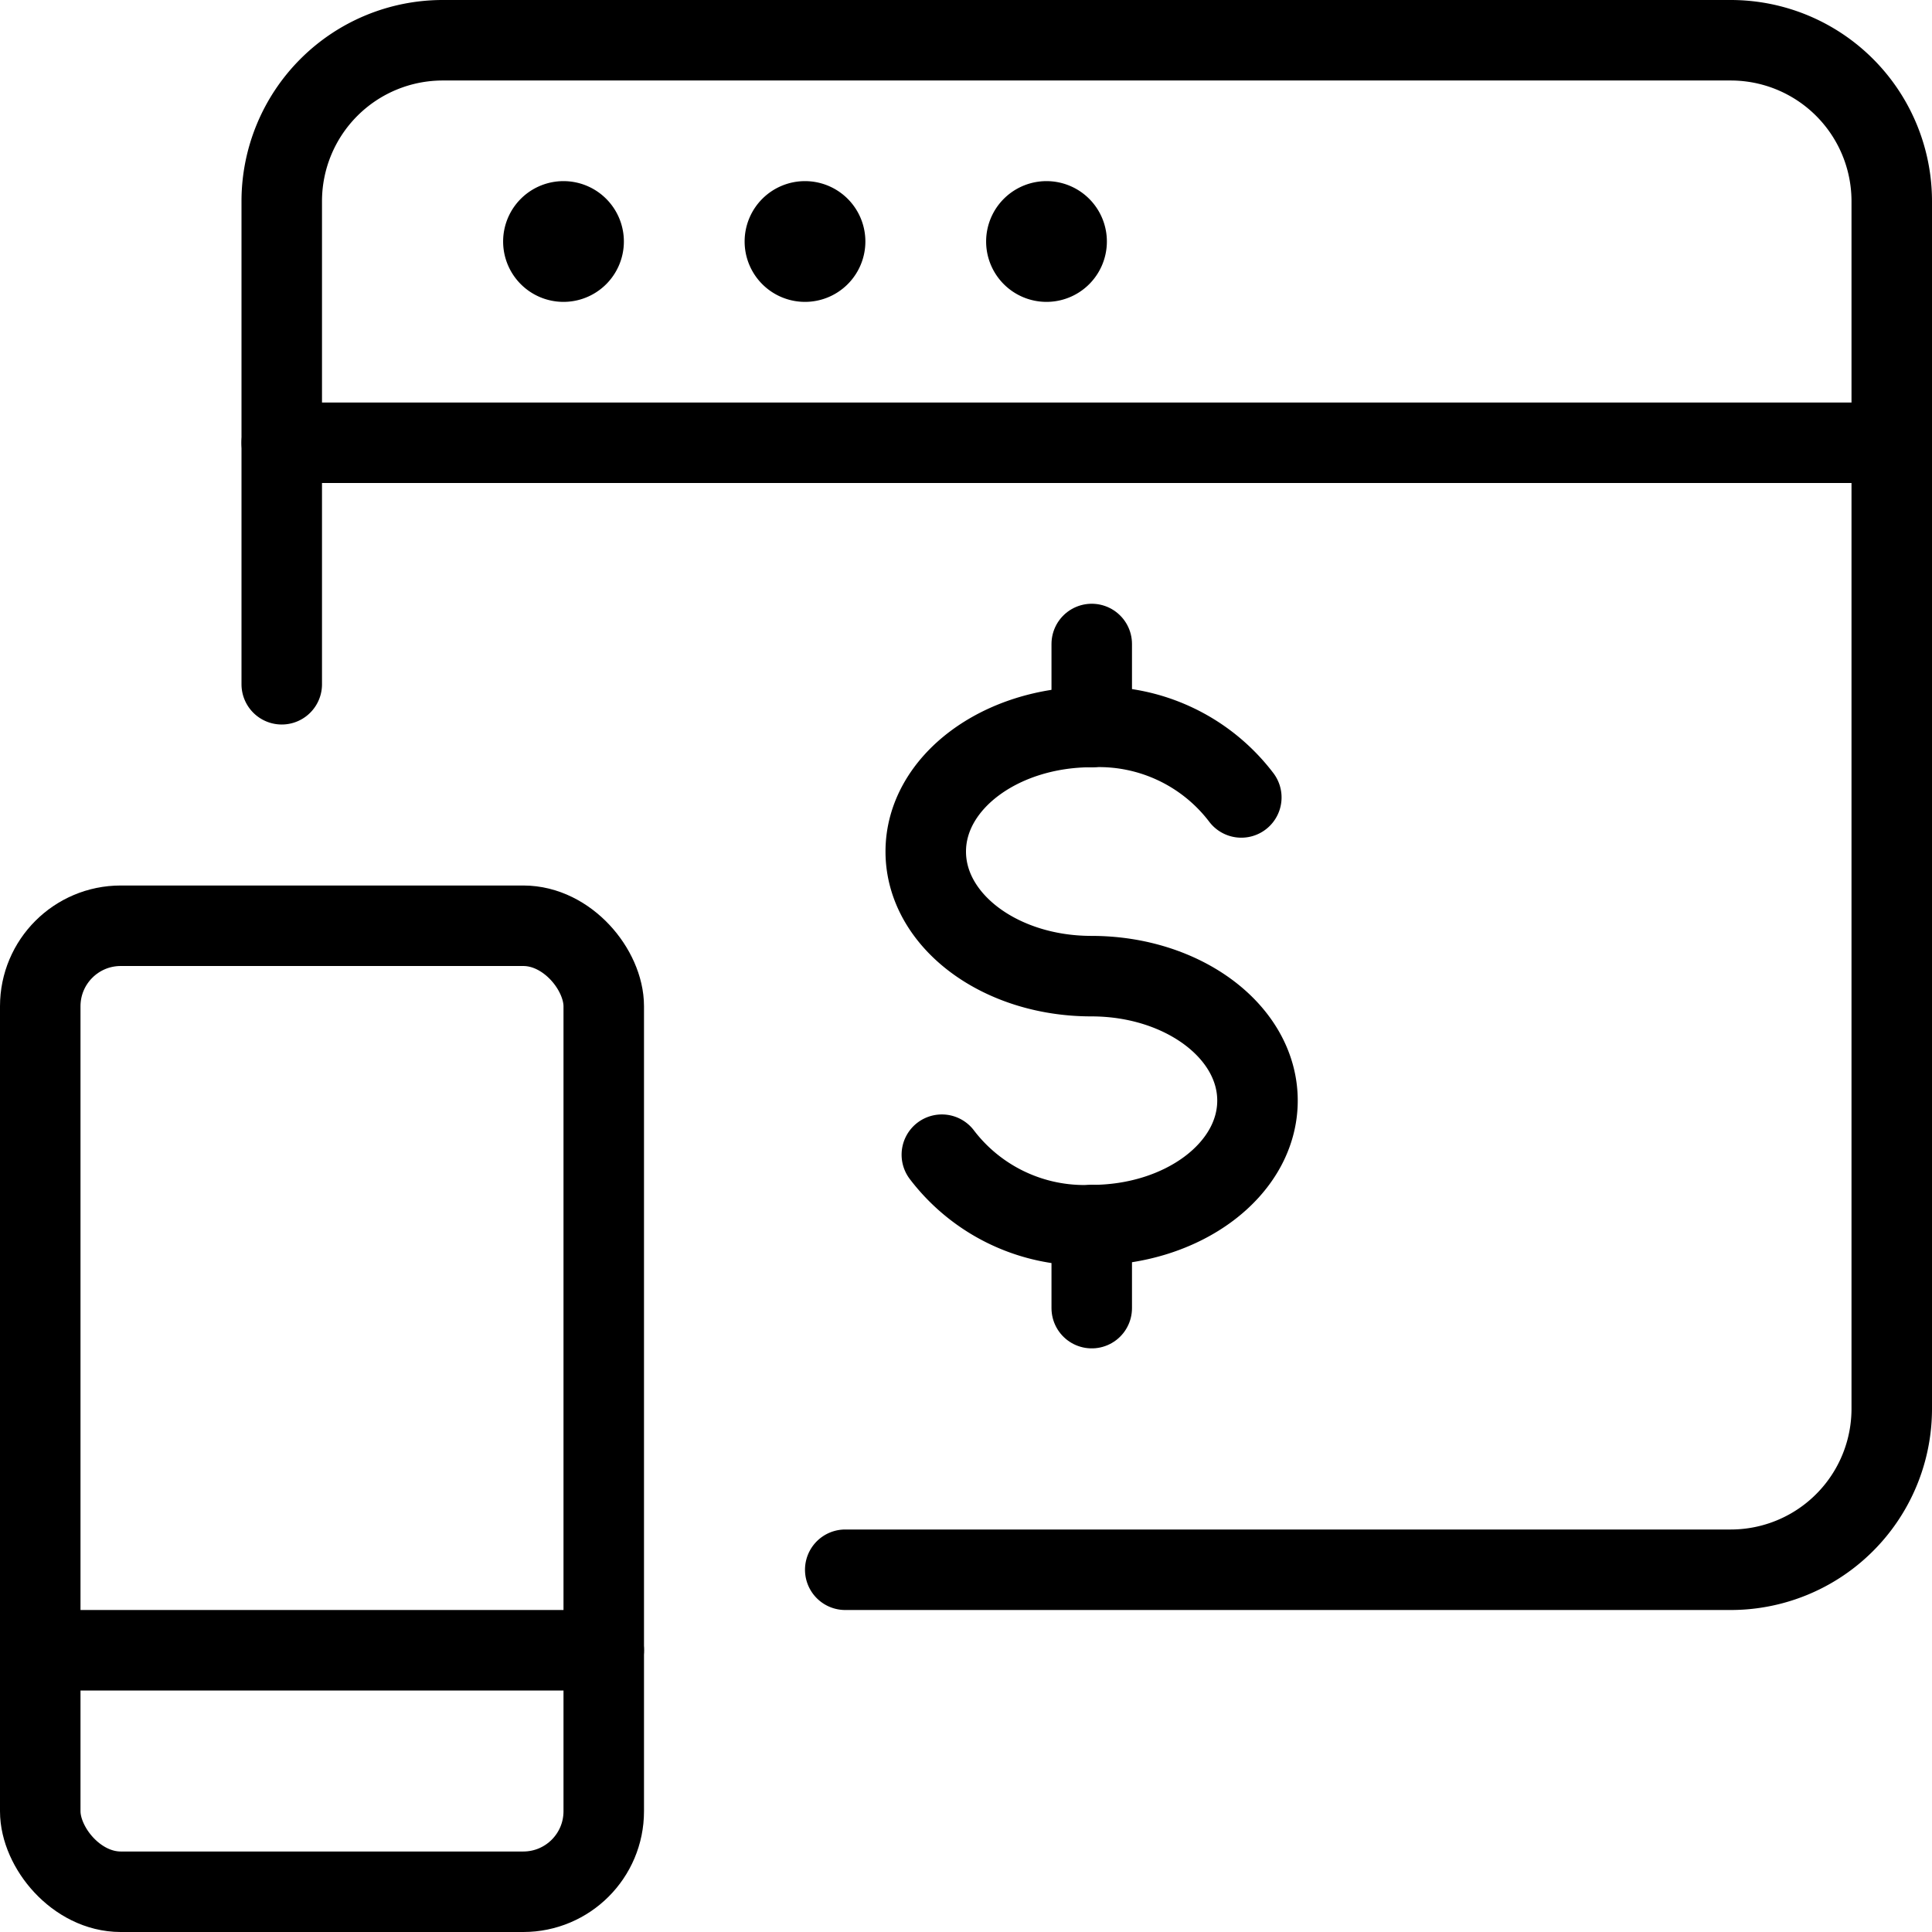
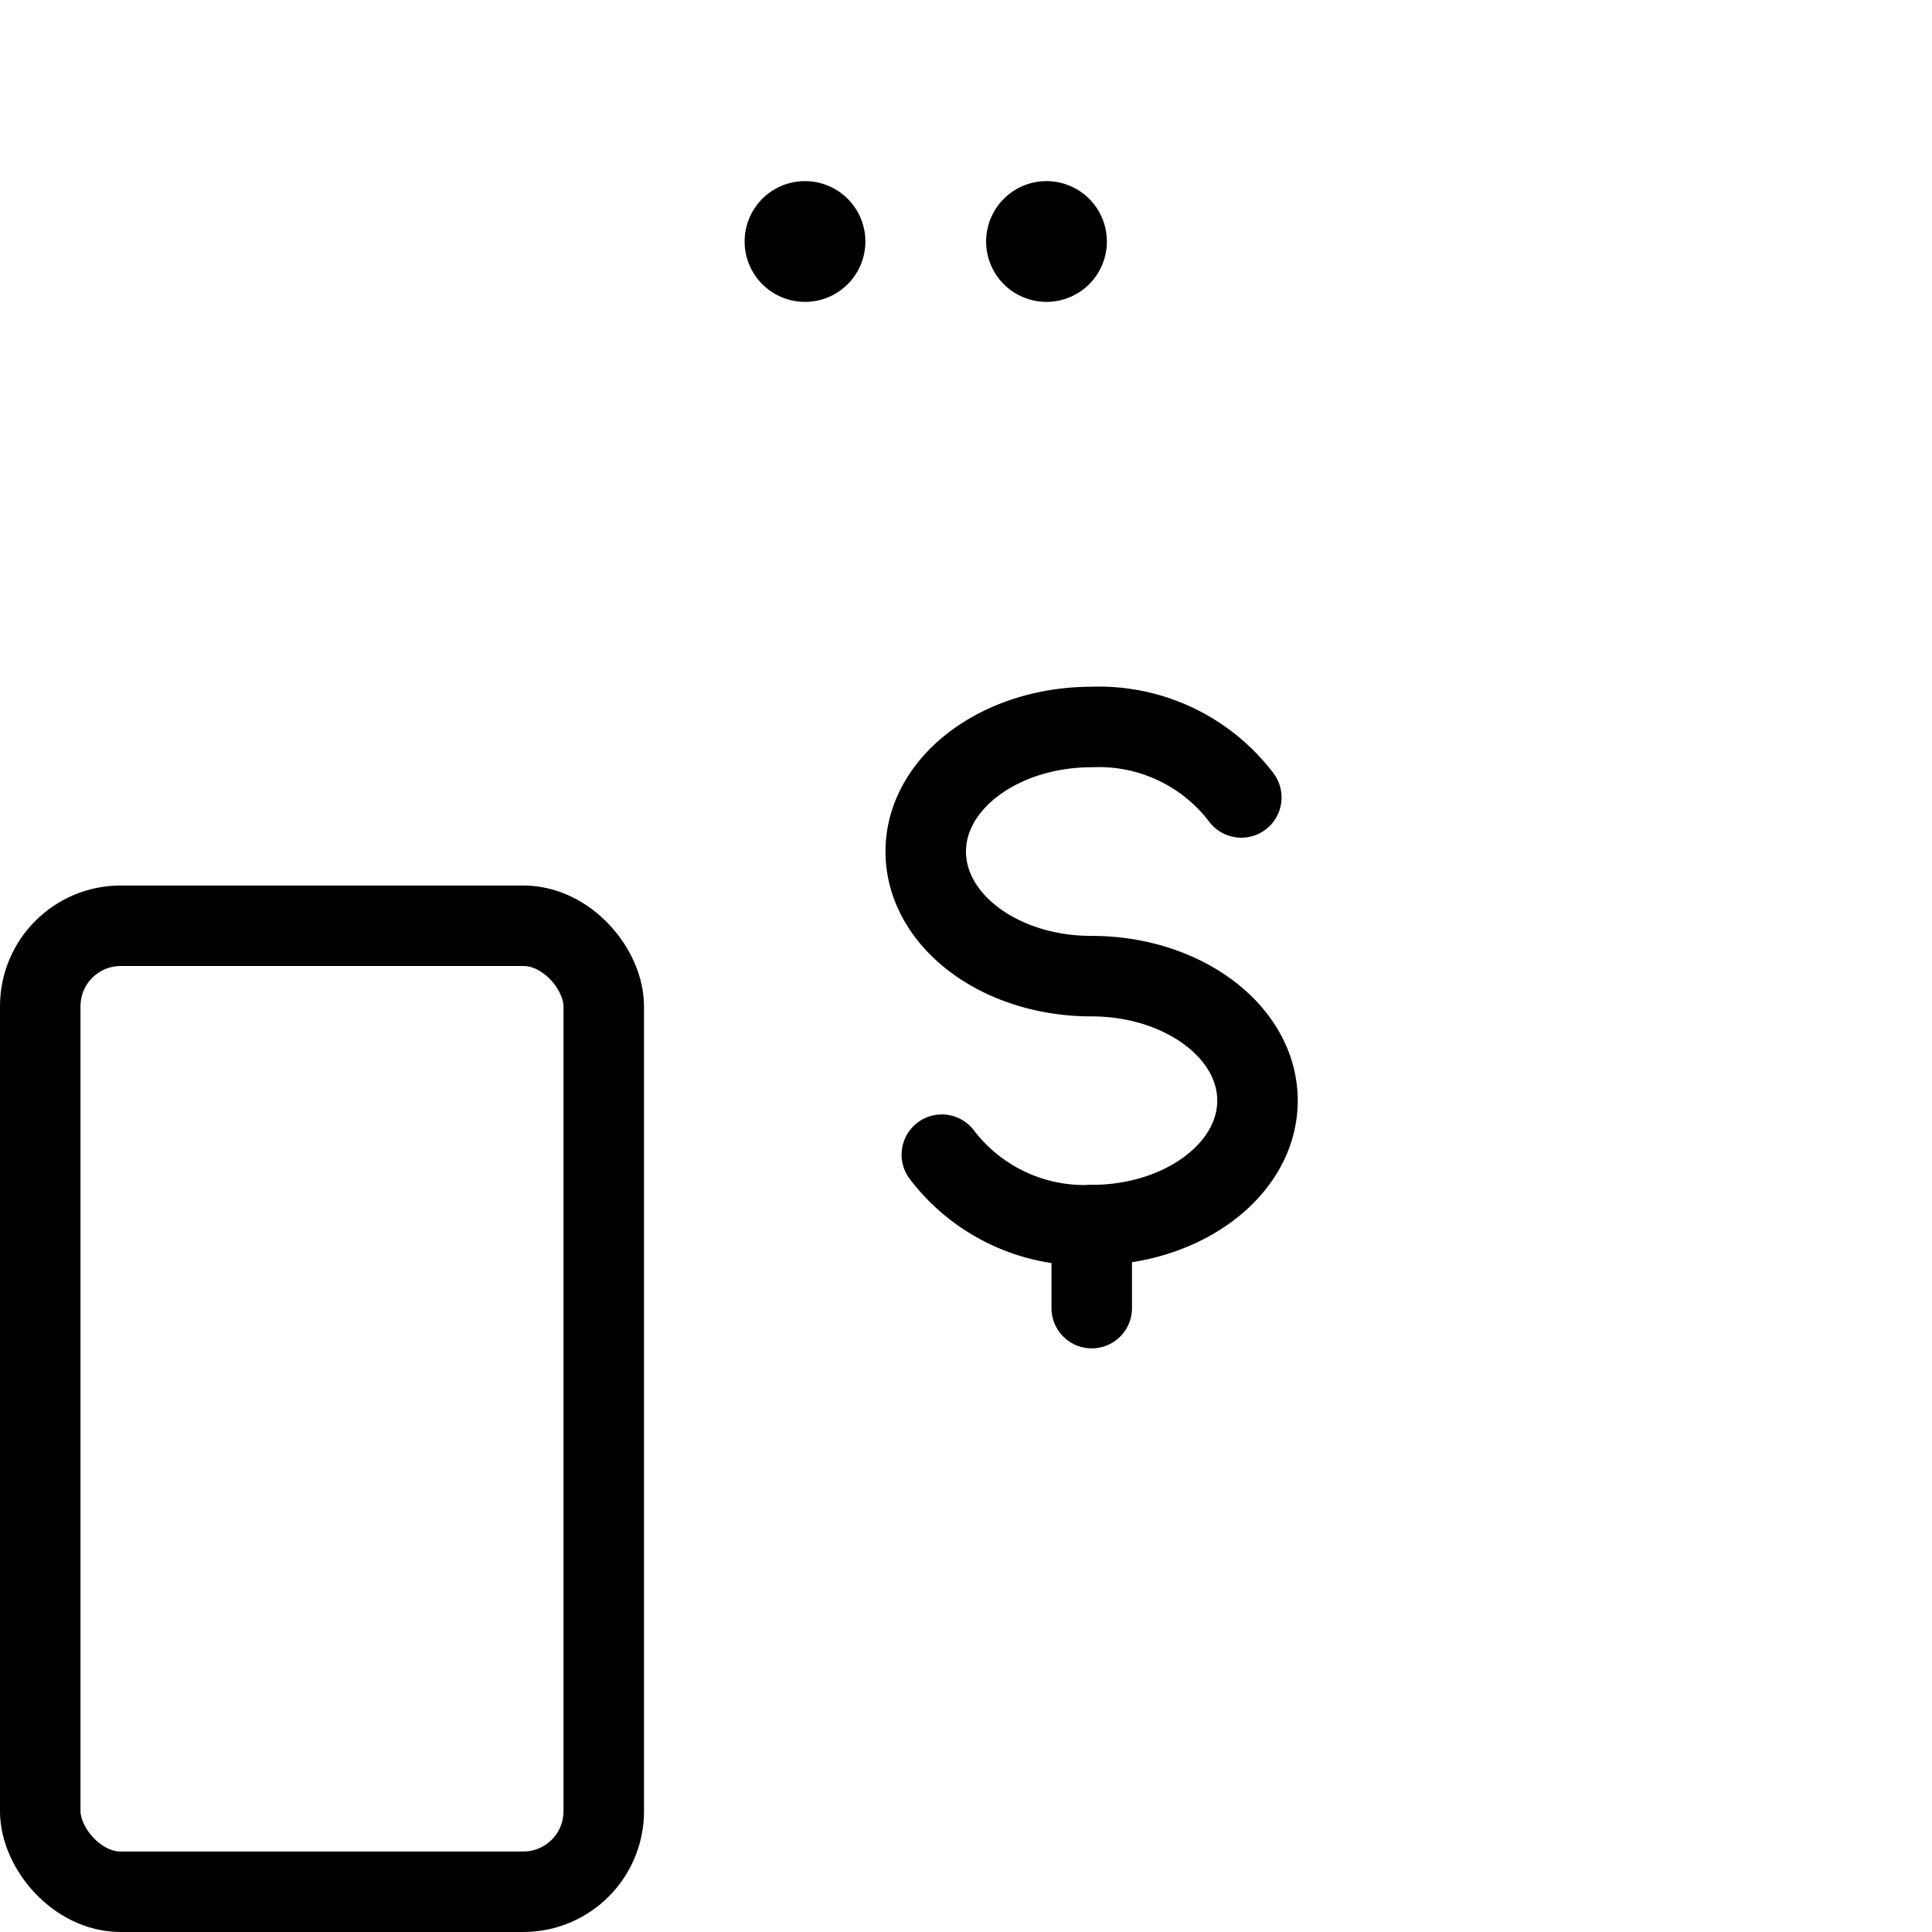
<svg xmlns="http://www.w3.org/2000/svg" viewBox="0 0 24 24">
  <g transform="matrix(1,0,0,1,0,0)">
    <defs>
      <style>.a{fill:none;stroke:#000000;stroke-linecap:round;stroke-linejoin:round;}</style>
    </defs>
-     <path class="a" d="M3.5,8.5v-6a2,2,0,0,1,2-2h16a2,2,0,0,1,2,2v15a2,2,0,0,1-2,2h-11" />
-     <line class="a" x1="3.5" y1="5.5" x2="23.5" y2="5.5" />
-     <path class="a" d="M7,2.75A.25.25,0,1,1,6.75,3,.25.25,0,0,1,7,2.75" />
    <path class="a" d="M10,2.75A.25.25,0,1,1,9.75,3,.25.25,0,0,1,10,2.75" />
    <path class="a" d="M13,2.75a.25.25,0,1,1-.25.25A.25.25,0,0,1,13,2.75" />
    <rect class="a" x="0.5" y="11.5" width="7" height="12" rx="1" />
-     <line class="a" x1="7.5" y1="20.5" x2="0.5" y2="20.5" />
    <path class="a" d="M11.7,14.344a2.224,2.224,0,0,0,1.858.875c1.139,0,2.063-.693,2.063-1.547s-.924-1.546-2.063-1.546S11.5,11.433,11.5,10.578s.924-1.547,2.062-1.547a2.221,2.221,0,0,1,1.858.875" />
    <line class="a" x1="13.562" y1="15.219" x2="13.562" y2="16.25" />
-     <line class="a" x1="13.562" y1="8" x2="13.562" y2="9.031" />
  </g>
</svg>